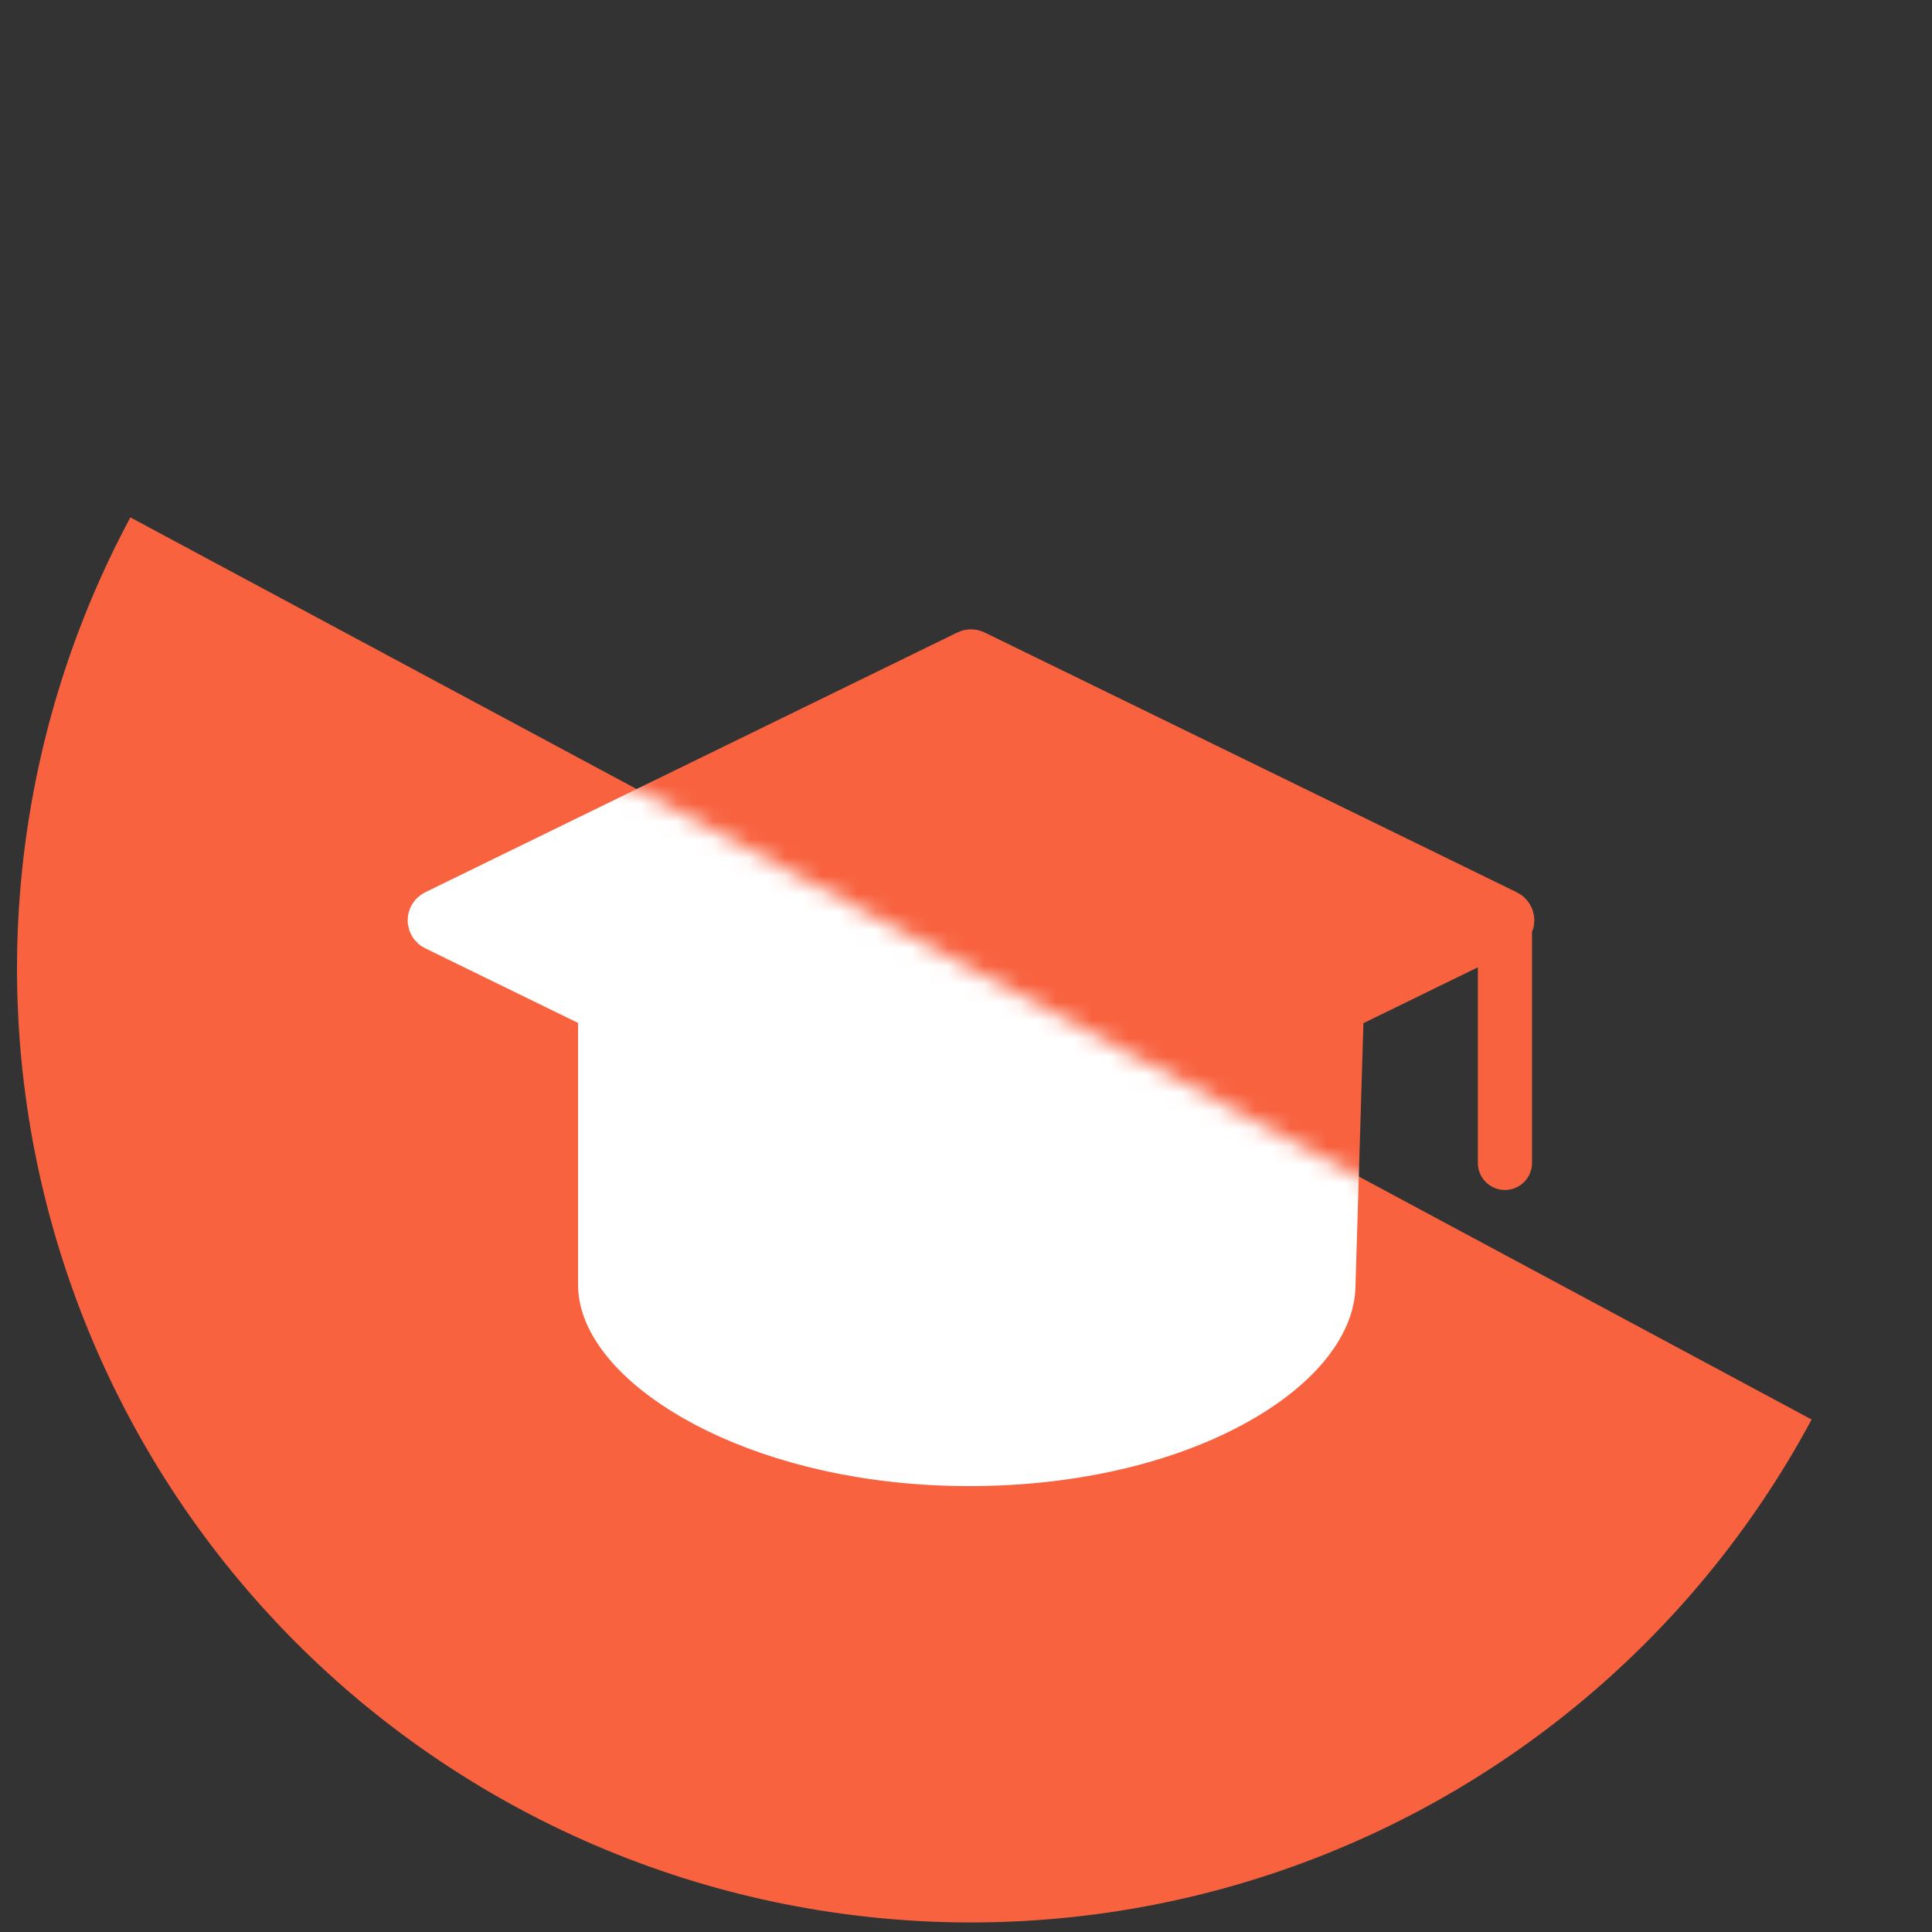
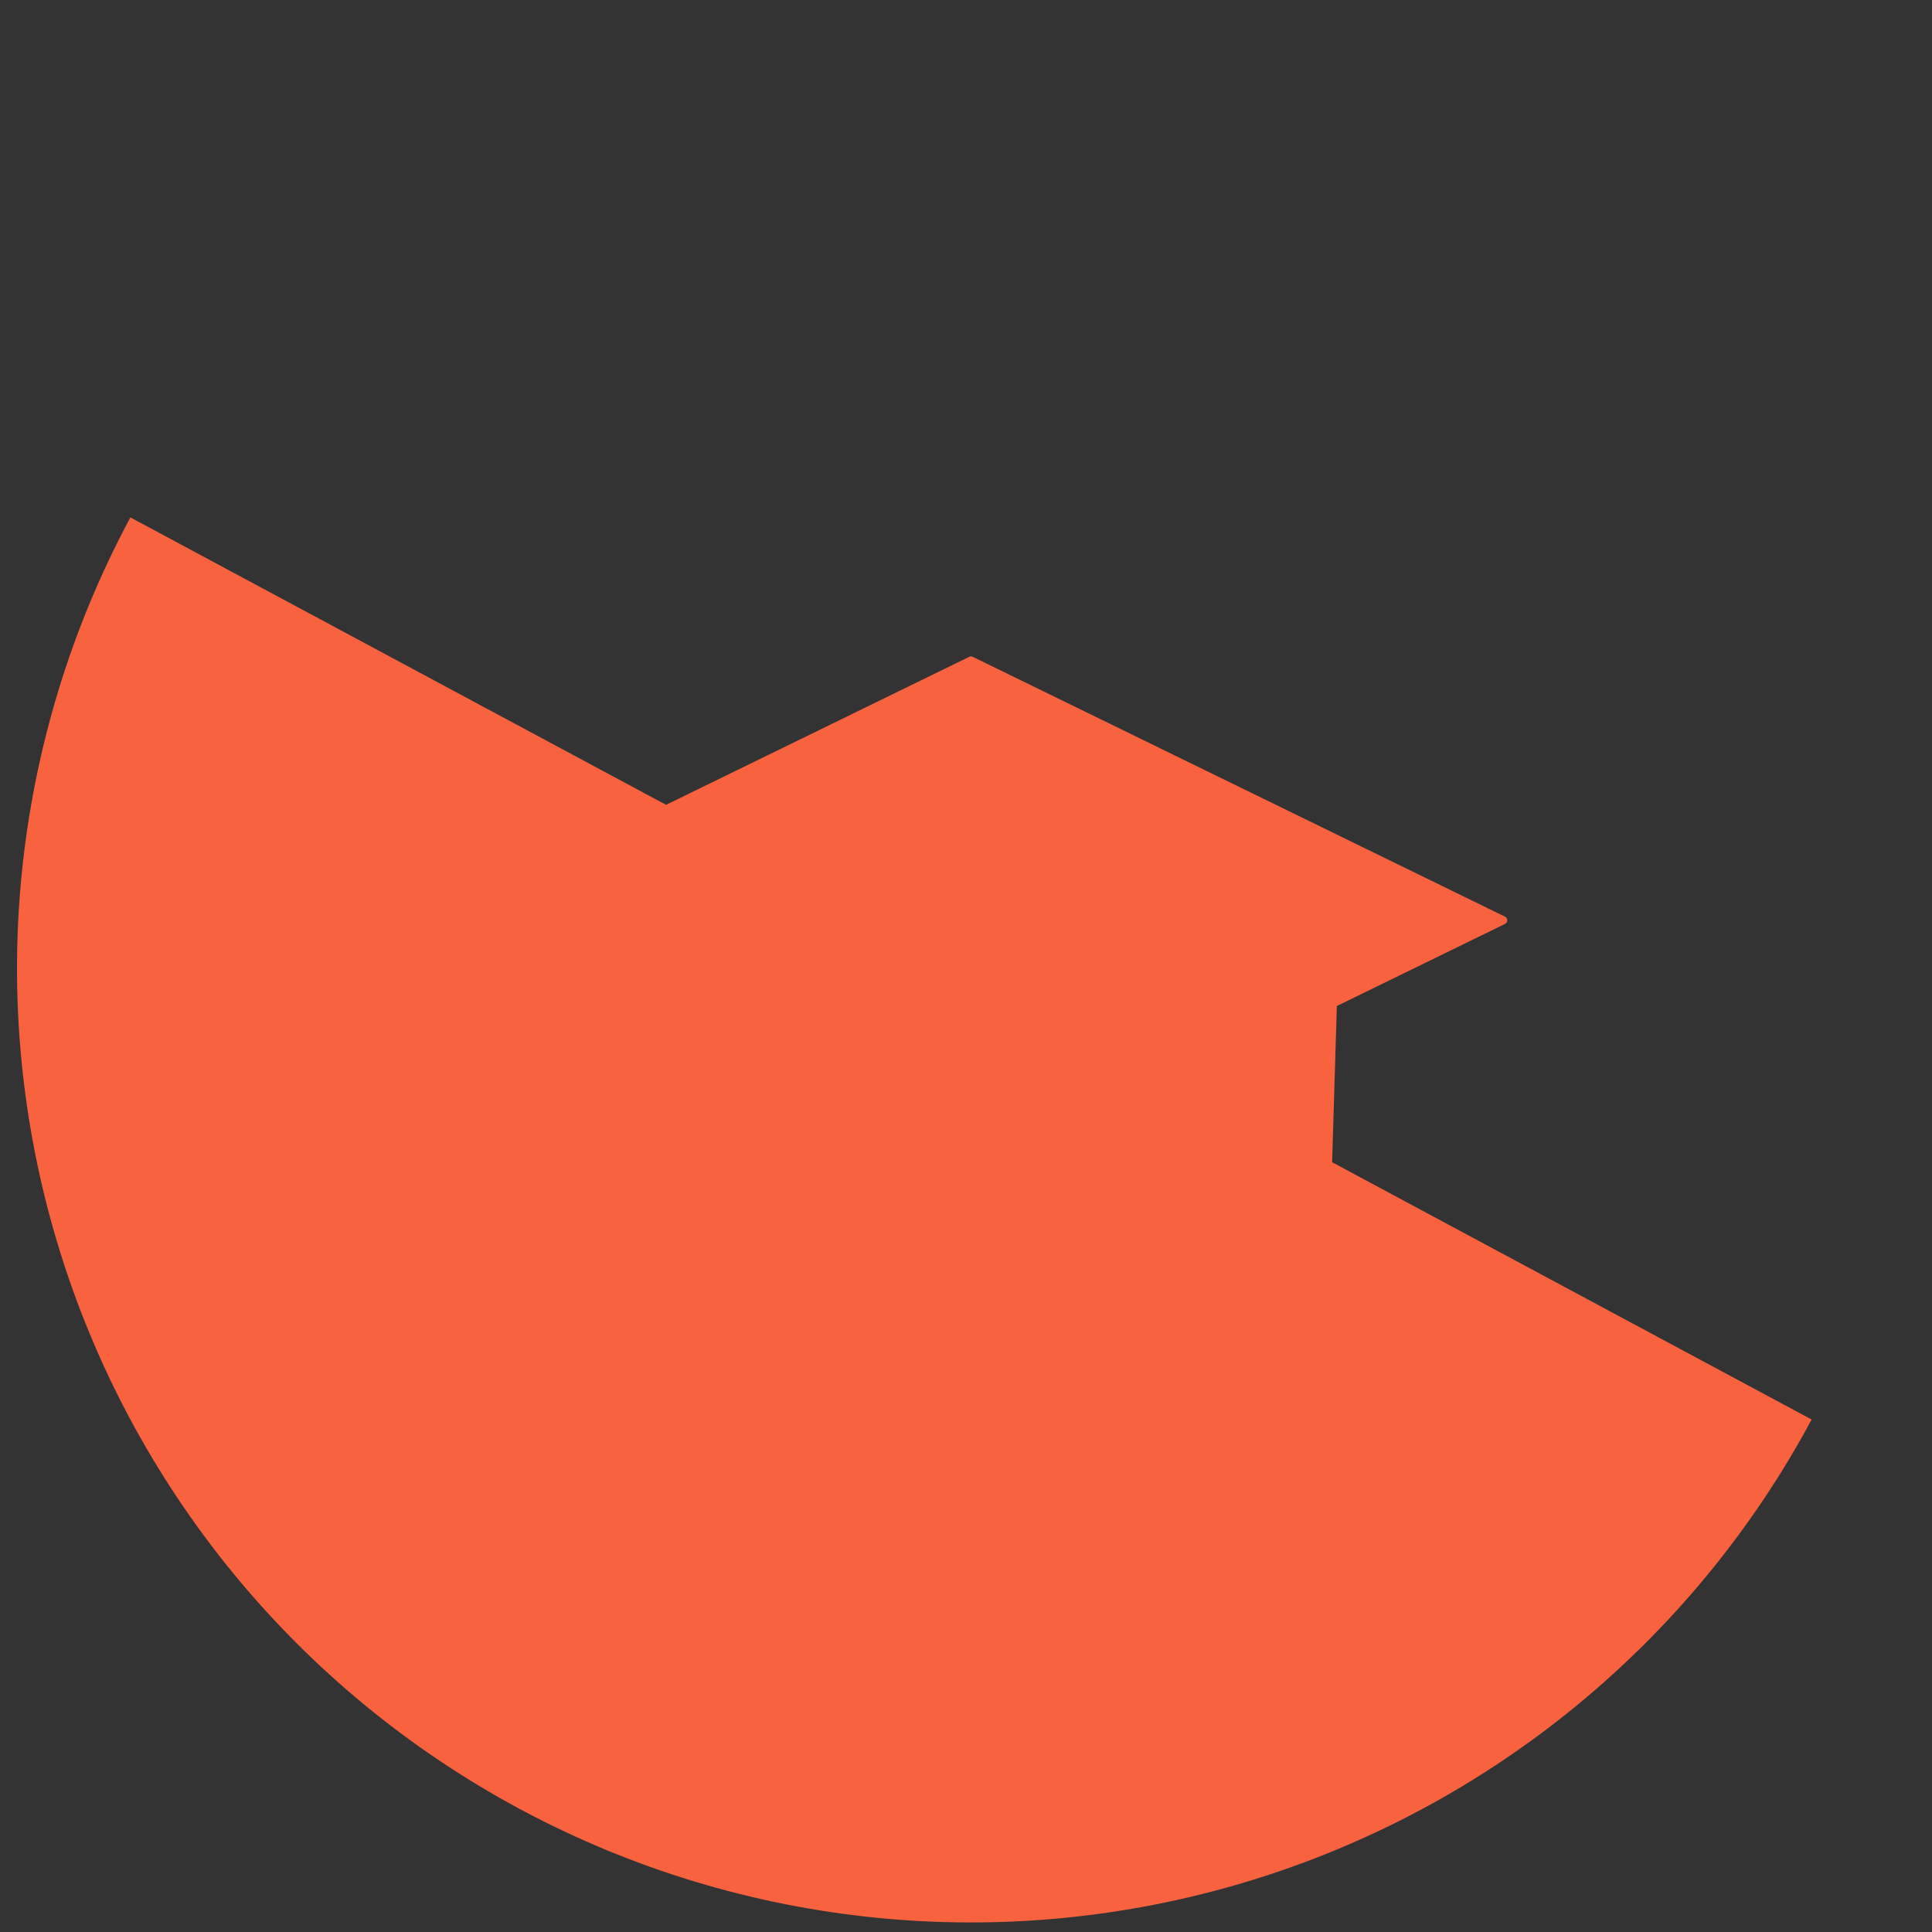
<svg xmlns="http://www.w3.org/2000/svg" width="107" height="107" viewBox="0 0 107 107" fill="none">
  <rect x="0" y="0" width="107" height="107" fill="#333333" stroke="none" />
  <path d="M100.333 78.617C93.708 90.965 82.448 100.175 69.033 104.221C55.617 108.267 41.143 106.818 28.796 100.192C16.449 93.567 7.239 82.308 3.193 68.892C-0.853 55.476 0.596 41.002 7.221 28.655L53.777 53.636L100.333 78.617Z" fill="#F8623F" />
  <path d="M24.205 50.766L53.676 36.378C53.74 36.347 53.814 36.347 53.877 36.378L71.397 44.931L83.348 50.766C83.518 50.848 83.518 51.088 83.348 51.171L74.039 55.716L73.572 71.154C73.572 75.49 65.535 80.805 53.676 80.805C42.533 80.805 34.53 75.989 33.604 71.927C33.544 71.666 33.514 71.408 33.514 71.154V55.716L24.205 51.171C24.036 51.088 24.036 50.848 24.205 50.766Z" fill="#F8623F" />
-   <path d="M83.348 51.171C83.518 51.088 83.518 50.848 83.348 50.766L71.397 44.931L53.877 36.378C53.814 36.347 53.74 36.347 53.676 36.378L24.205 50.766C24.036 50.848 24.036 51.088 24.205 51.171L33.514 55.716M83.348 51.171L74.039 55.716M83.348 51.171V64.405M33.514 55.716L53.676 65.559C53.74 65.59 53.814 65.59 53.877 65.559L71.093 57.154L74.039 55.716M33.514 55.716V71.154C33.514 71.408 33.544 71.666 33.604 71.927C34.53 75.989 42.533 80.805 53.676 80.805C65.535 80.805 73.572 75.49 73.572 71.154L74.039 55.716" stroke="#F8623F" stroke-width="3" stroke-linecap="round" />
  <mask id="mask0_907_347" style="mask-type:alpha" maskUnits="userSpaceOnUse" x="0" y="28" width="101" height="79">
-     <path d="M100.333 78.617C93.708 90.965 82.448 100.175 69.033 104.221C55.617 108.267 41.143 106.818 28.796 100.192C16.449 93.567 7.239 82.308 3.193 68.892C-0.853 55.476 0.596 41.002 7.221 28.655L53.777 53.636L100.333 78.617Z" fill="#60CDB8" />
-   </mask>
+     </mask>
  <g mask="url(#mask0_907_347)">
-     <path d="M24.205 50.766L53.676 36.378C53.74 36.347 53.814 36.347 53.877 36.378L71.397 44.931L83.348 50.766C83.518 50.848 83.518 51.088 83.348 51.171L74.039 55.716L73.572 71.154C73.572 75.49 65.535 80.805 53.676 80.805C42.533 80.805 34.53 75.989 33.604 71.927C33.544 71.666 33.514 71.408 33.514 71.154V55.716L24.205 51.171C24.036 51.088 24.036 50.848 24.205 50.766Z" fill="white" />
-     <path d="M83.348 51.171C83.518 51.088 83.518 50.848 83.348 50.766L71.397 44.931L53.877 36.378C53.814 36.347 53.74 36.347 53.676 36.378L24.205 50.766C24.036 50.848 24.036 51.088 24.205 51.171L33.514 55.716M83.348 51.171L74.039 55.716M83.348 51.171V63.405M33.514 55.716L53.676 65.559C53.74 65.59 53.814 65.59 53.877 65.559L71.093 57.154L74.039 55.716M33.514 55.716V71.154C33.514 71.408 33.544 71.666 33.604 71.927C34.53 75.989 42.533 80.805 53.676 80.805C65.535 80.805 73.572 75.49 73.572 71.154L74.039 55.716" stroke="white" stroke-width="3" />
-   </g>
+     </g>
</svg>